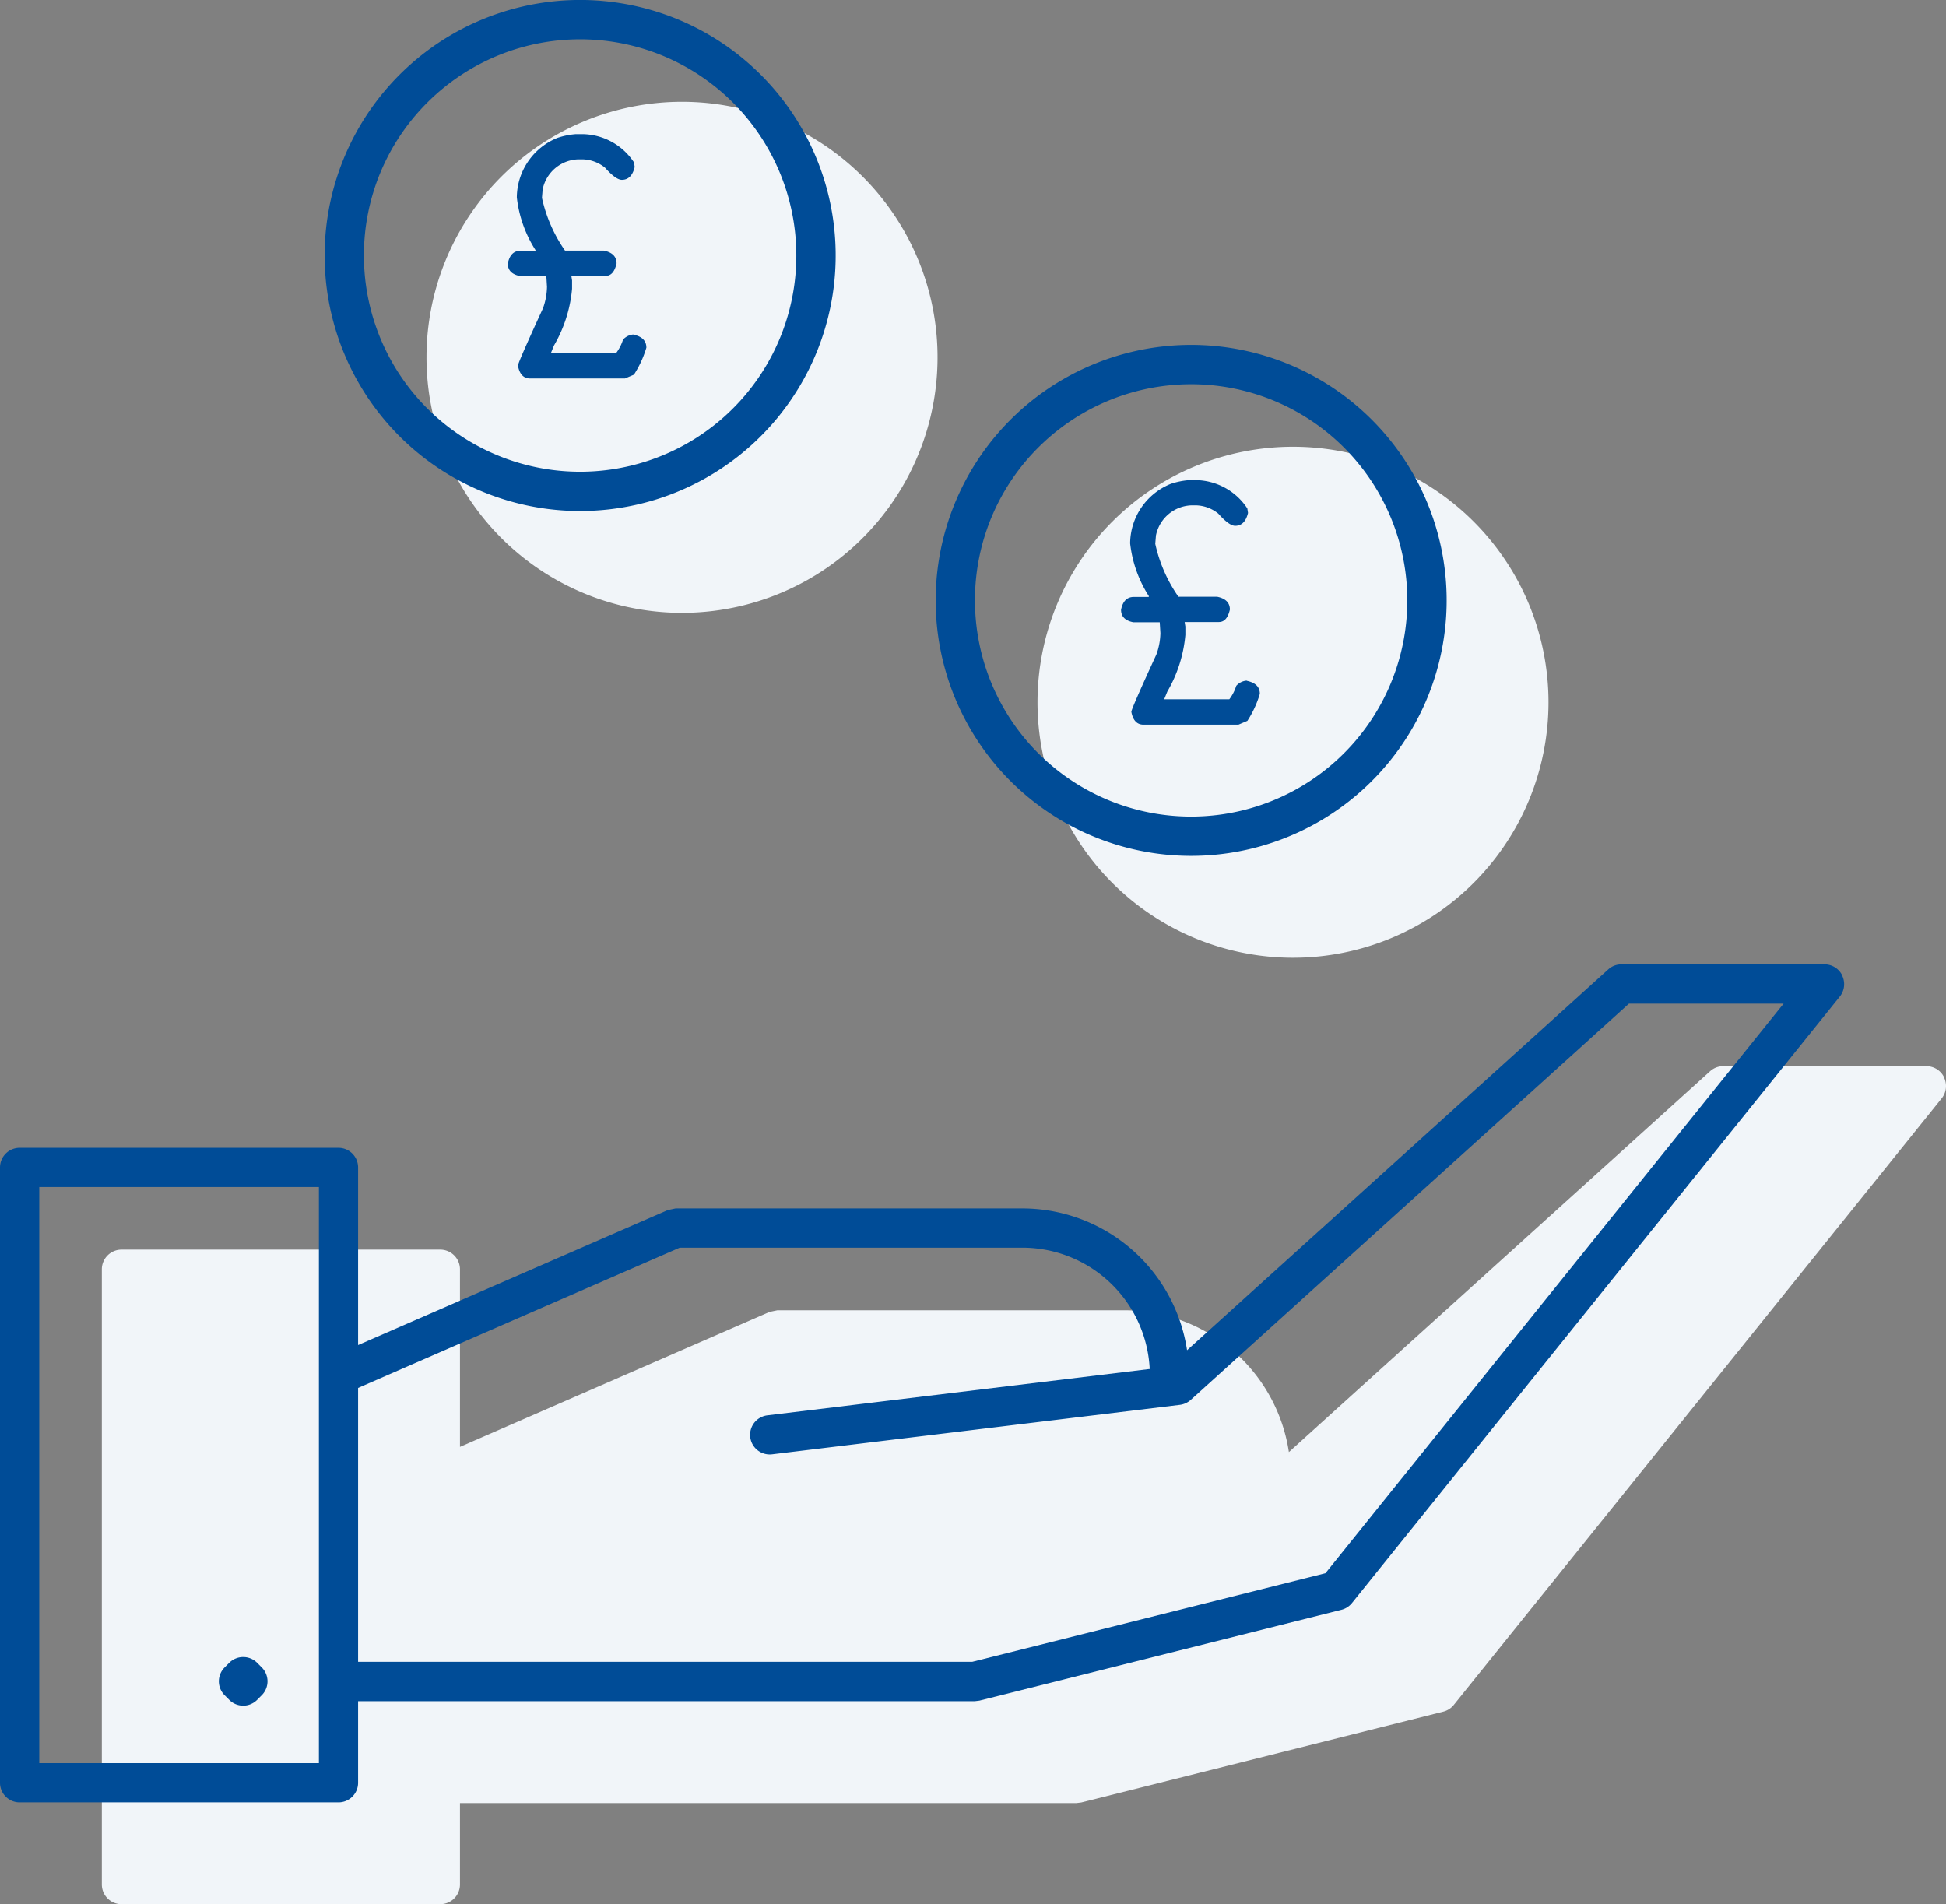
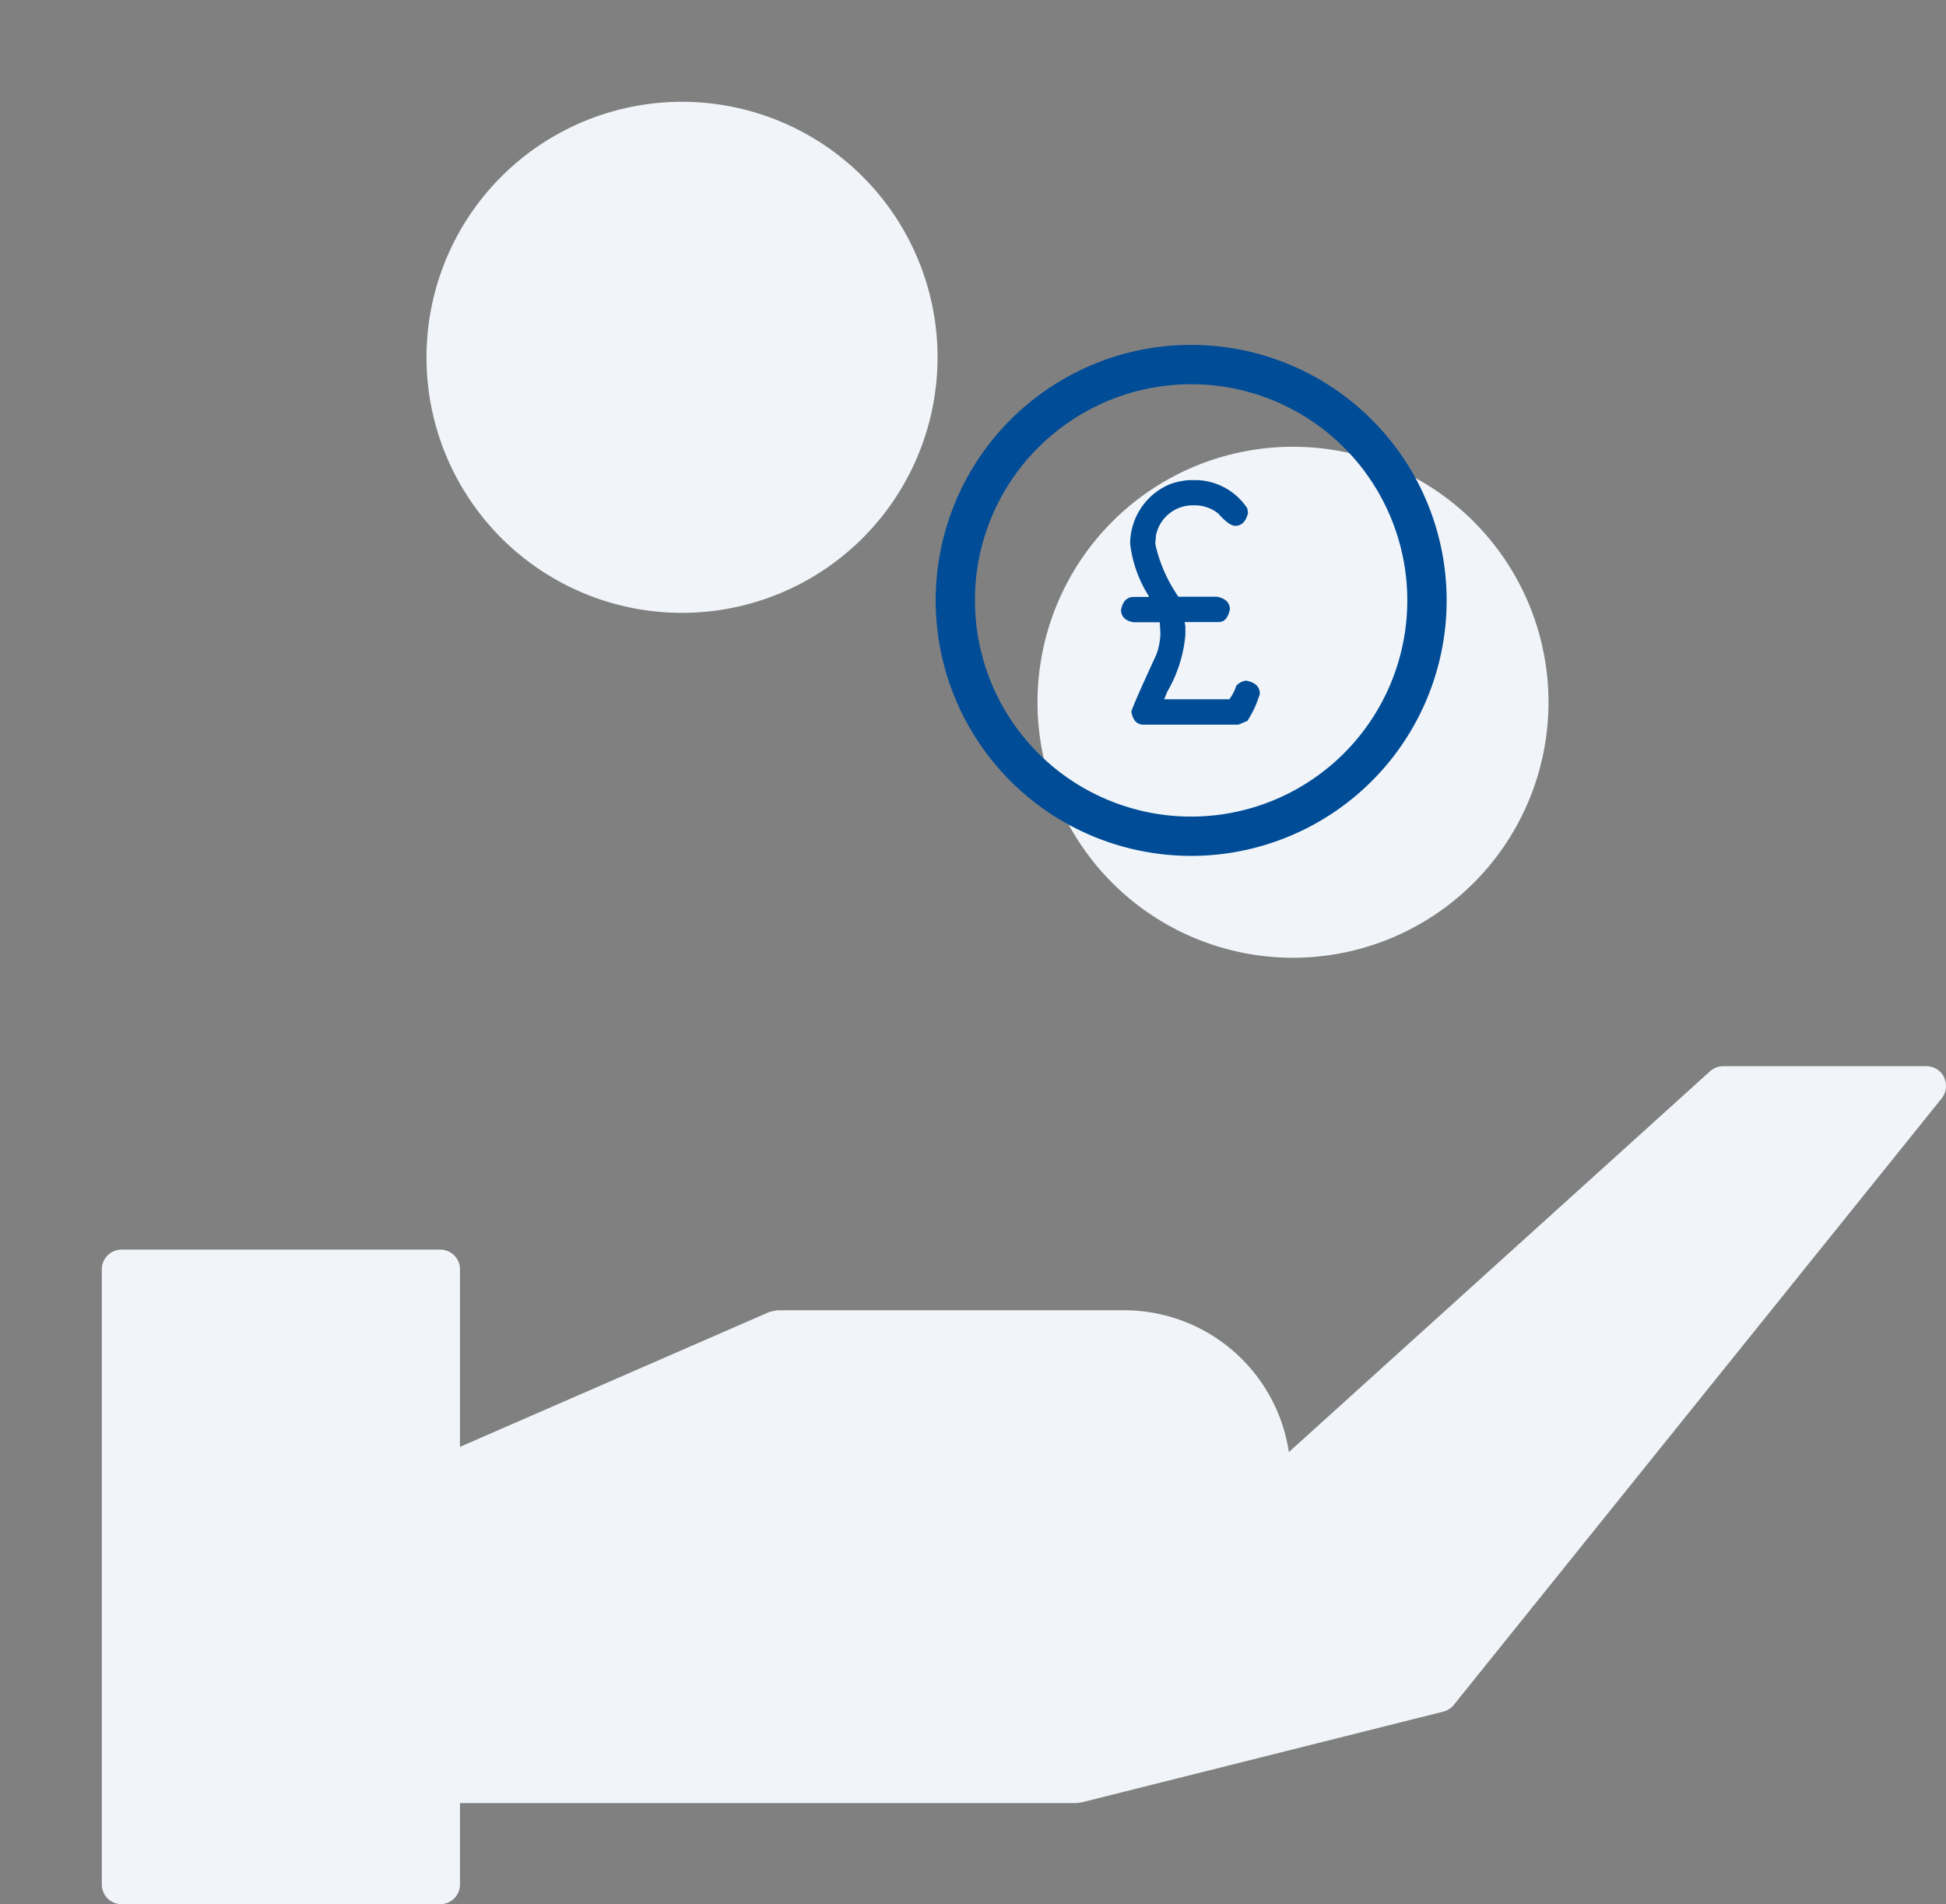
<svg xmlns="http://www.w3.org/2000/svg" width="62.564" height="61.219" viewBox="0 0 62.564 61.219">
  <rect x="0" y="0" width="62.564" height="61.219" fill="#808080" stroke="none" />
  <defs>
    <clipPath id="a">
      <rect width="62.564" height="61.219" fill="none" />
    </clipPath>
  </defs>
  <g transform="translate(0 0)">
    <g clip-path="url(#a)">
      <path d="M62.229,31.768a.631.631,0,0,0-.569-.358H55.127a.63.63,0,0,0-.423.164L41.164,43.816a5.359,5.359,0,0,0-5.287-4.559H24.721l-.252.052-9.955,4.34V37.939a.633.633,0,0,0-.631-.631H3.632A.633.633,0,0,0,3,37.939V57.721a.634.634,0,0,0,.186.446.626.626,0,0,0,.446.184H13.883a.632.632,0,0,0,.631-.631V55.1H34.336l.154-.019,11.637-2.92a.628.628,0,0,0,.338-.216l15.686-19.5a.634.634,0,0,0,.077-.669" transform="translate(0.274 2.867)" fill="#f1f5f9" />
      <path d="M38.78,29.59a8.214,8.214,0,1,0-8.214-8.214A8.213,8.213,0,0,0,38.78,29.59" transform="translate(2.79 1.201)" fill="#f1f5f9" />
      <path d="M20.778,19.429a8.215,8.215,0,1,0-8.213-8.215,8.214,8.214,0,0,0,8.213,8.215" transform="translate(1.147 0.274)" fill="#f1f5f9" />
    </g>
  </g>
  <g transform="translate(0 0)">
    <g clip-path="url(#a)">
-       <path d="M59.229,28.768a.633.633,0,0,0-.57-.358H52.126a.627.627,0,0,0-.422.164L38.164,40.816a5.359,5.359,0,0,0-5.287-4.559H21.721l-.252.053L11.513,40.65V34.939a.632.632,0,0,0-.631-.631H.632A.632.632,0,0,0,0,34.939V54.721a.63.63,0,0,0,.632.631h10.25a.63.63,0,0,0,.631-.631V52.1H31.336l.154-.019,11.637-2.92a.632.632,0,0,0,.338-.216l15.686-19.5a.636.636,0,0,0,.077-.669M1.263,35.57h8.99V54.09H1.263ZM42.613,47.985,31.256,50.834H11.513V42.028l10.34-4.509H32.877a4.1,4.1,0,0,1,4.086,3.9L24.671,42.909a.631.631,0,1,0,.152,1.253l13.111-1.59a.647.647,0,0,0,.347-.158L52.371,29.673h4.972Z" transform="translate(0 2.593)" fill="#004c97" />
-       <path d="M7.676,49a.635.635,0,0,0-.893,0l-.151.152a.63.63,0,0,0,0,.892l.151.151a.632.632,0,0,0,.893,0l.151-.151a.631.631,0,0,0,0-.892Z" transform="translate(0.589 4.456)" fill="#004c97" />
      <path d="M35.78,26.589a8.214,8.214,0,1,0-8.214-8.213,8.212,8.212,0,0,0,8.214,8.213M30.865,13.461a6.95,6.95,0,1,1-2.036,4.915,6.921,6.921,0,0,1,2.036-4.915" transform="translate(2.516 0.927)" fill="#004c97" />
-       <path d="M17.777,16.429A8.215,8.215,0,1,0,9.564,8.214a8.213,8.213,0,0,0,8.213,8.215M12.863,3.3a6.951,6.951,0,1,1-2.036,4.915A6.923,6.923,0,0,1,12.863,3.3" transform="translate(0.873 0)" fill="#004c97" />
      <path d="M37.066,20.59a.5.5,0,0,0-.335.167,1.407,1.407,0,0,1-.223.433H34.414l.1-.246a4.383,4.383,0,0,0,.581-1.822v-.27l-.023-.145h1.1c.175,0,.292-.131.354-.4,0-.222-.139-.359-.413-.414H34.871a4.757,4.757,0,0,1-.744-1.7l.022-.268a1.206,1.206,0,0,1,1.156-.97h.124a1.19,1.19,0,0,1,.725.267q.347.391.542.392c.208,0,.347-.138.413-.414l-.022-.145a2.015,2.015,0,0,0-1.658-.911h-.21a2.415,2.415,0,0,0-.6.123,2.084,2.084,0,0,0-1.3,1.91,3.963,3.963,0,0,0,.6,1.695V17.9H33.44c-.223,0-.359.138-.413.414,0,.215.129.347.391.4h.853l.021.348a2.11,2.11,0,0,1-.129.688q-.805,1.75-.805,1.844c.051.276.182.413.393.413H36.8l.289-.123a3.363,3.363,0,0,0,.4-.868c0-.222-.14-.361-.417-.419" transform="translate(3.015 1.291)" fill="#004c97" />
-       <path d="M19,10.392a.5.5,0,0,0-.335.167,1.407,1.407,0,0,1-.223.433H16.346l.1-.246a4.383,4.383,0,0,0,.581-1.822v-.27l-.023-.145h1.1c.175,0,.292-.131.354-.4,0-.222-.139-.359-.413-.414H16.8A4.757,4.757,0,0,1,16.059,6l.022-.268a1.206,1.206,0,0,1,1.156-.97h.124a1.19,1.19,0,0,1,.725.267q.347.391.542.392c.208,0,.347-.138.413-.414l-.022-.145a2.015,2.015,0,0,0-1.658-.911h-.21a2.415,2.415,0,0,0-.6.123,2.084,2.084,0,0,0-1.3,1.91,3.963,3.963,0,0,0,.6,1.695V7.7h-.477c-.223,0-.359.138-.413.414,0,.215.129.347.391.4H16.2l.021.348a2.11,2.11,0,0,1-.129.688q-.805,1.75-.805,1.844c.051.276.182.413.393.413h3.047l.289-.123a3.363,3.363,0,0,0,.4-.868c0-.222-.14-.361-.417-.419" transform="translate(1.365 0.361)" fill="#004c97" />
    </g>
  </g>
</svg>